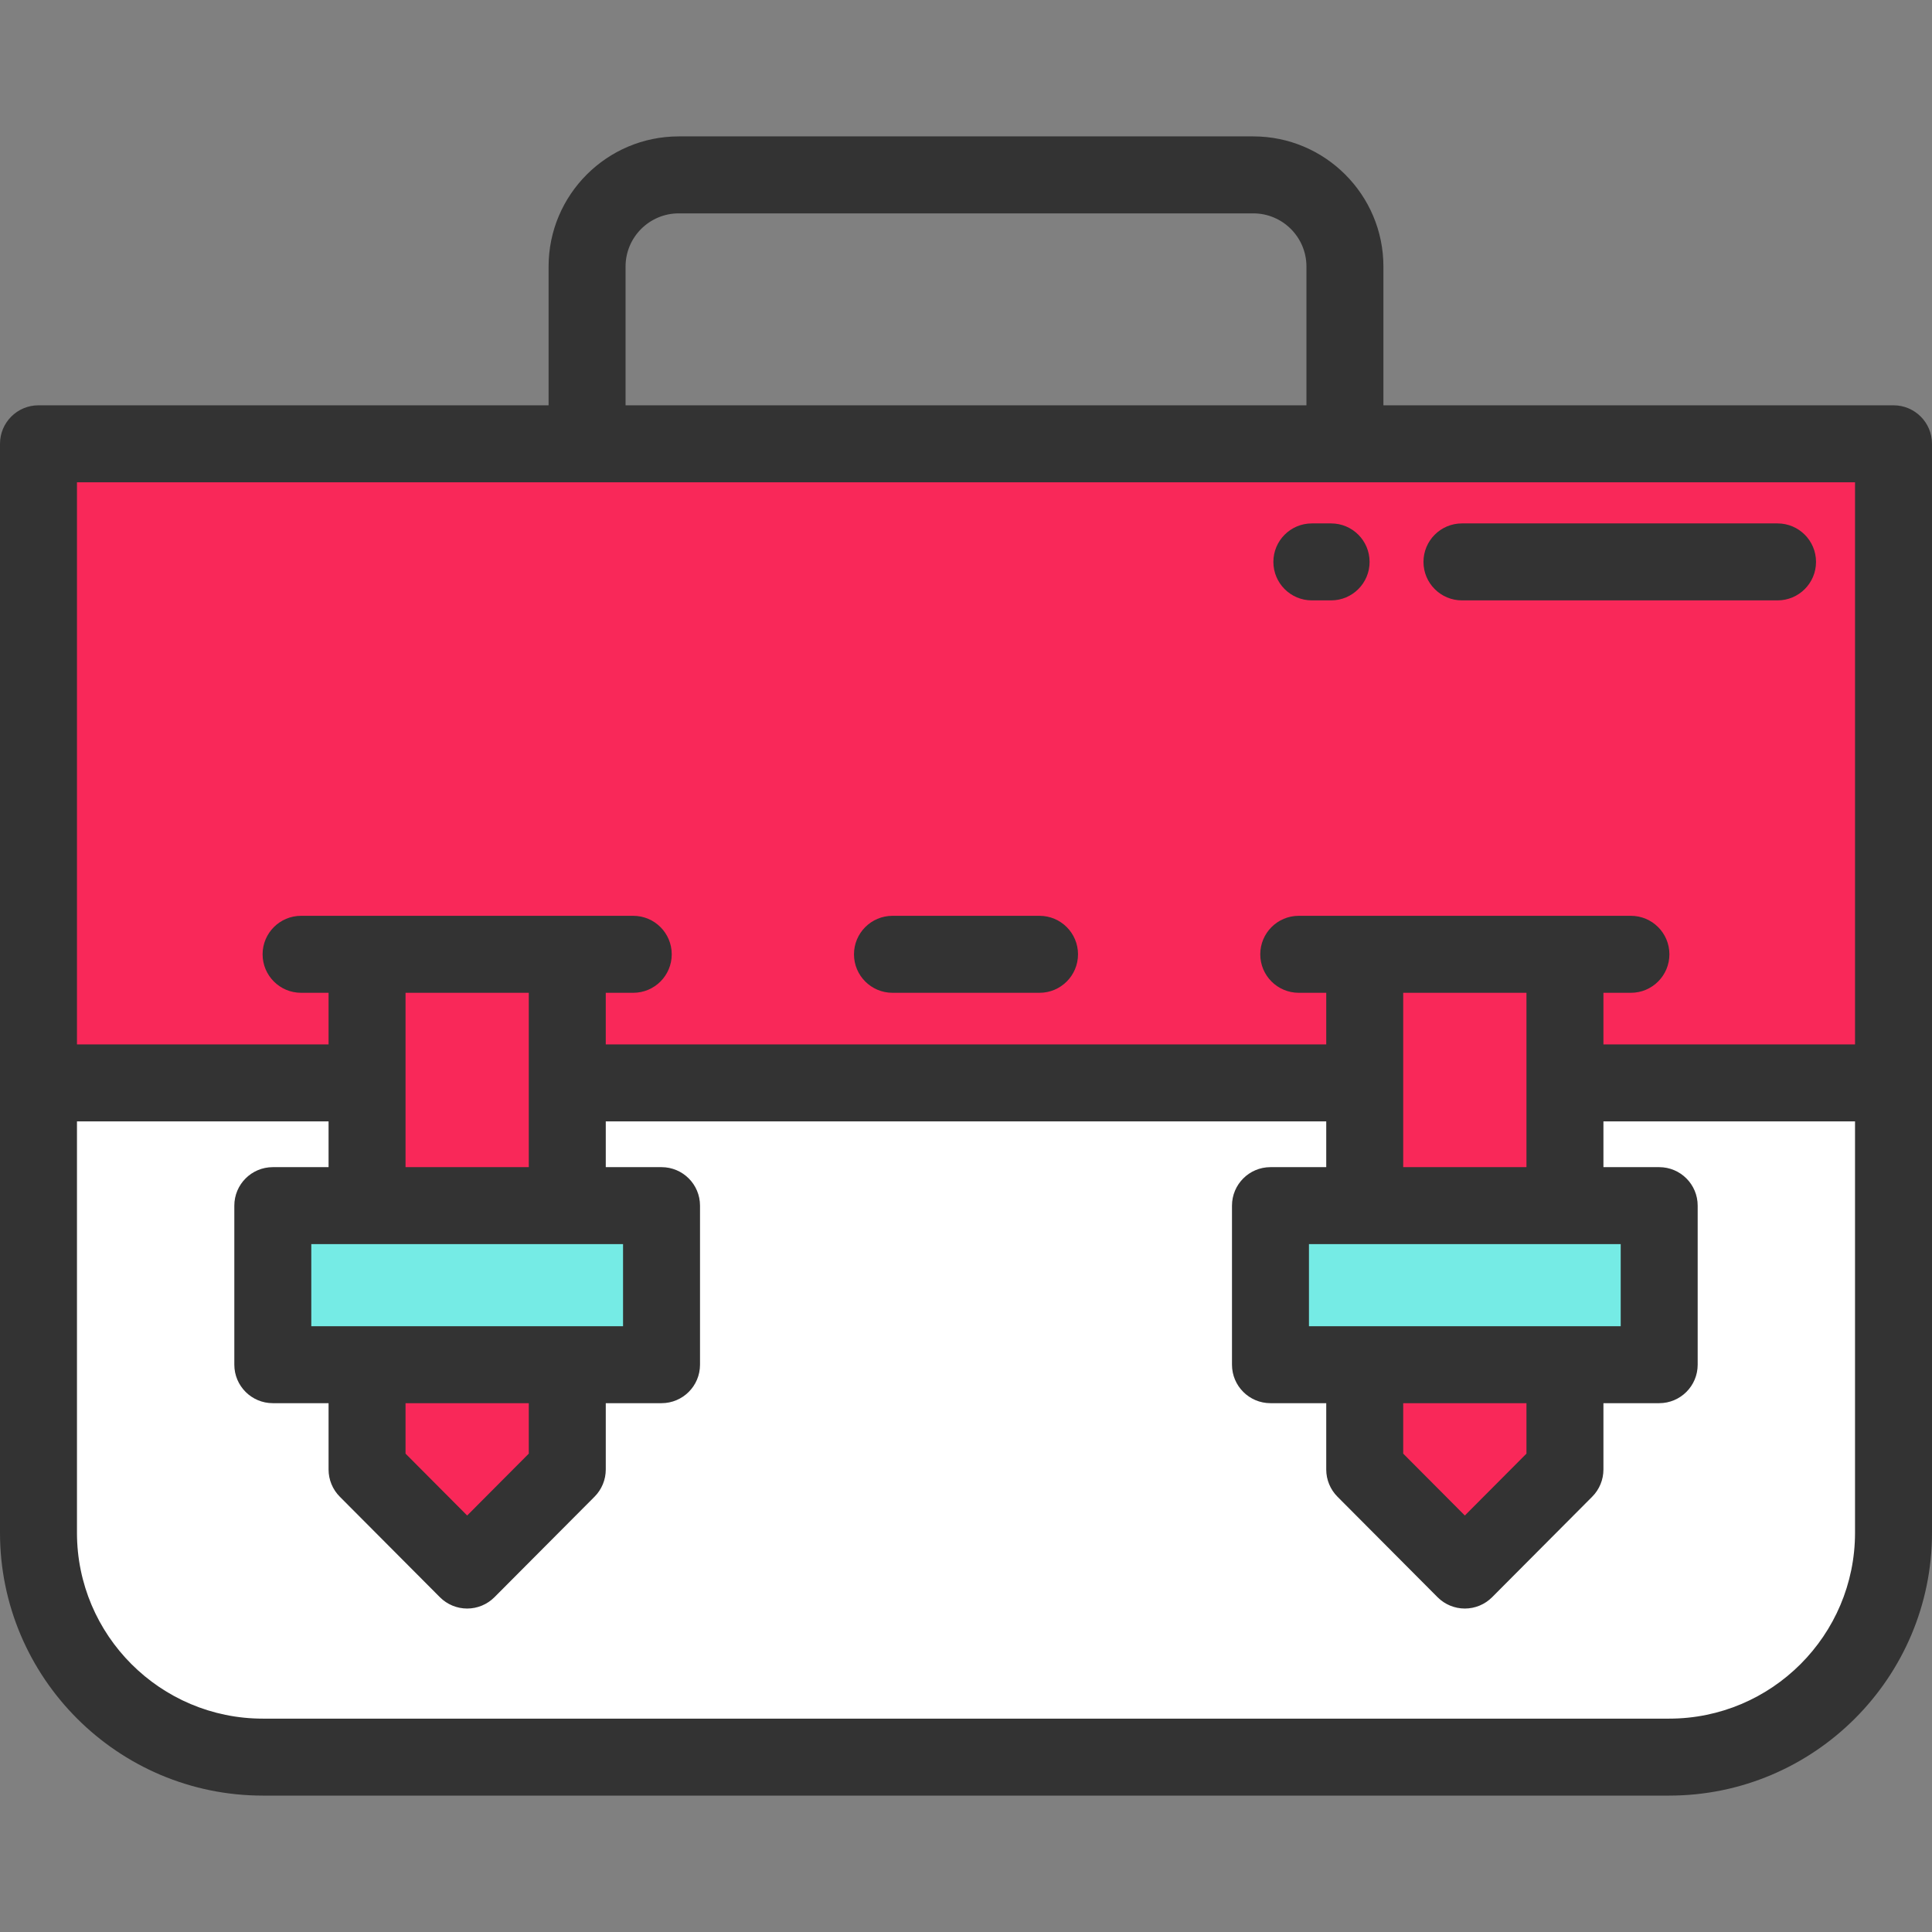
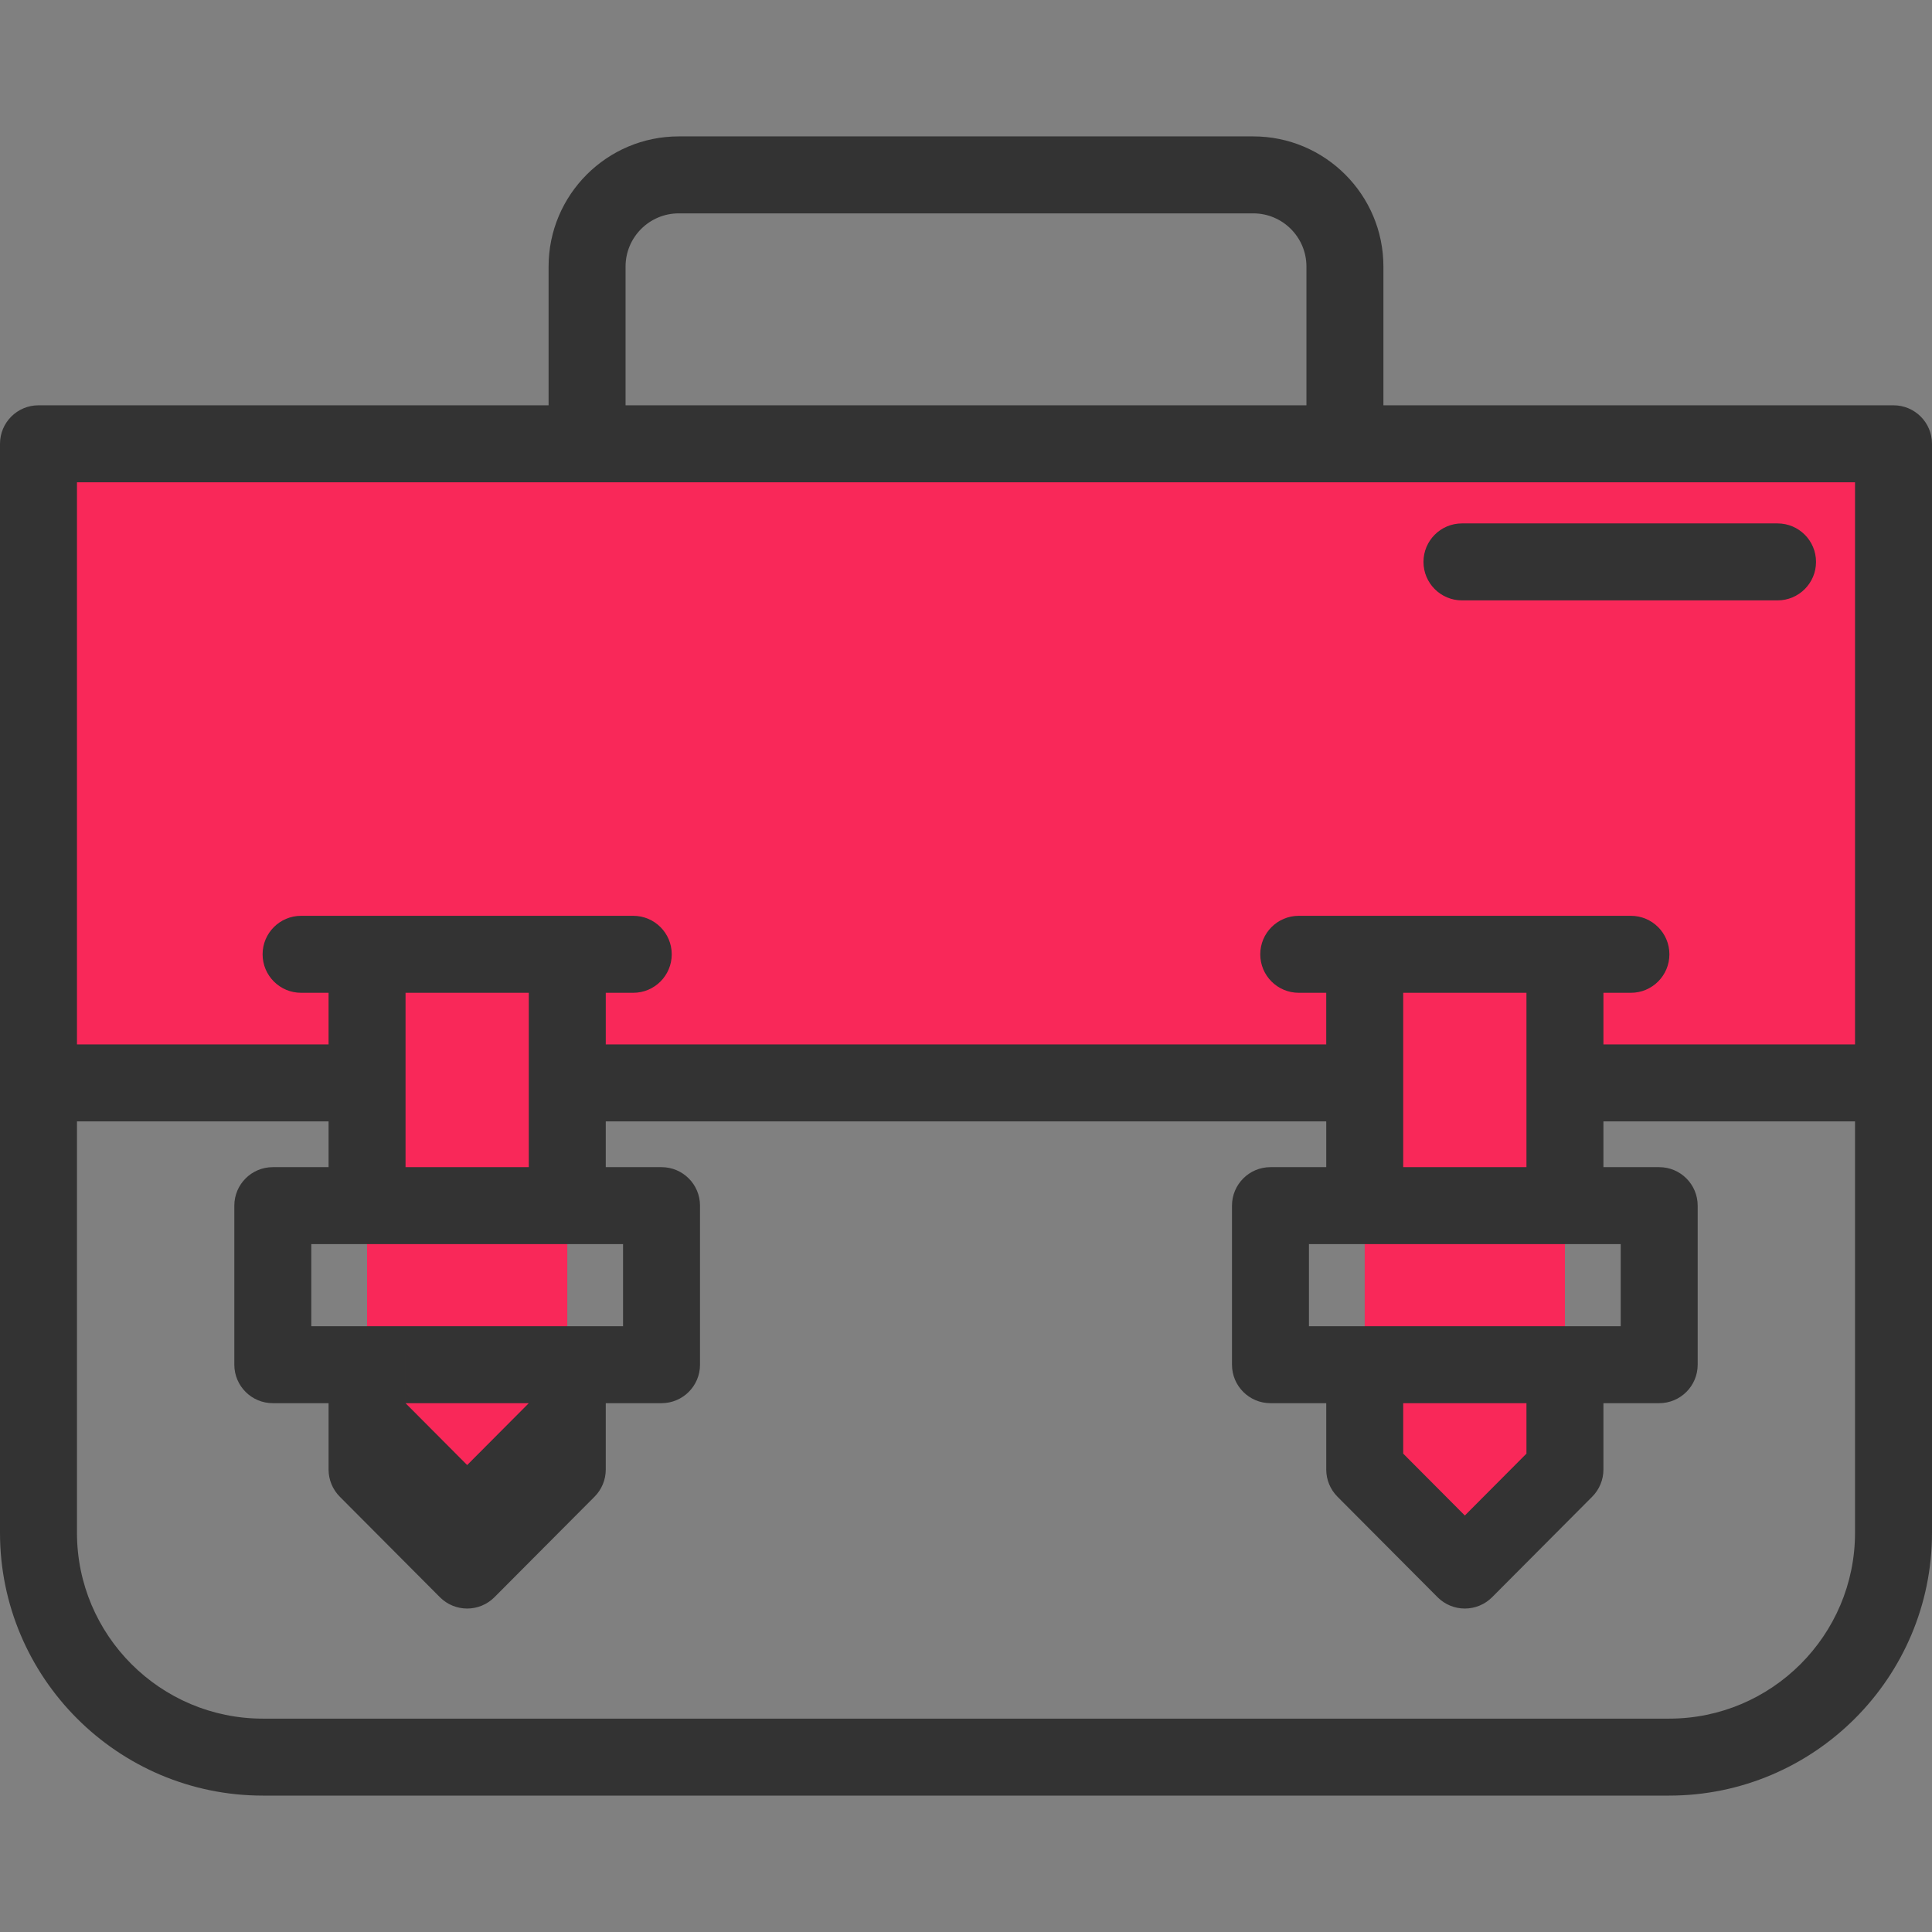
<svg xmlns="http://www.w3.org/2000/svg" version="1.1" id="Layer_1" viewBox="0 0 512 512" xml:space="preserve">
  <rect x="0" y="0" width="512" height="512" fill="#808080" stroke="none" />
  <rect x="10.199" y="117.607" style="fill:#F92859;" width="491.602" height="169.378" />
-   <path style="fill:#FFFFFF;" d="M501.801,286.983H10.199v119.217c0,32.835,26.618,59.453,59.453,59.453h372.695  c32.835,0,59.453-26.618,59.453-59.453L501.801,286.983L501.801,286.983z" />
  <polygon style="fill:#F92859;" points="150.335,389.439 123.805,416.081 97.274,389.439 97.274,252.902 150.335,252.902 " />
-   <rect x="72.298" y="319.5" style="fill:#75EBE5;" width="103.012" height="42.153" />
  <polygon style="fill:#F92859;" points="414.726,389.439 388.196,416.081 361.665,389.439 361.665,252.902 414.726,252.902 " />
-   <rect x="336.686" y="319.5" style="fill:#75EBE5;" width="103.012" height="42.153" />
  <g>
-     <path style="fill:#333333;" d="M512,117.608c0-5.632-4.566-10.199-10.199-10.199H366.619V70.633   c0-19.015-15.47-34.486-34.486-34.486H179.868c-19.015,0-34.486,15.47-34.486,34.486v36.776H10.199   C4.566,107.409,0,111.976,0,117.608v288.593c0,38.406,31.246,69.652,69.652,69.652h372.695c38.406,0,69.652-31.246,69.652-69.652   L512,117.608L512,117.608z M165.781,70.633c0-7.767,6.319-14.087,14.087-14.087h152.265c7.768,0,14.087,6.319,14.087,14.087v36.776   H165.781V70.633z M79.79,242.702c-5.633,0-10.199,4.567-10.199,10.199s4.566,10.199,10.199,10.199h7.284v13.683H20.398V127.807   h471.203v148.977h-66.676v-13.683h7.284c5.633,0,10.199-4.567,10.199-10.199s-4.566-10.199-10.199-10.199h-88.028   c-5.633,0-10.199,4.567-10.199,10.199s4.566,10.199,10.199,10.199h7.284v13.683H160.534v-13.683h7.284   c5.633,0,10.199-4.567,10.199-10.199s-4.566-10.199-10.199-10.199L79.79,242.702L79.79,242.702z M371.864,371.857h32.663v13.37   l-16.331,16.399l-16.332-16.399V371.857z M346.887,351.458v-21.754h82.616v21.754H346.887z M371.864,309.306v-46.205h32.663v46.205   H371.864z M107.473,371.857h32.663v13.37l-16.332,16.399l-16.332-16.399v-13.37H107.473z M82.497,351.458v-21.754h82.616v21.754   H82.497z M107.473,309.306v-46.205h32.663v46.205H107.473z M442.348,455.455H69.652c-27.158,0-49.254-22.096-49.254-49.254V297.182   h66.676v12.124H72.298c-5.633,0-10.199,4.567-10.199,10.199v42.152c0,5.632,4.566,10.199,10.199,10.199h14.777v17.582   c0,2.698,1.069,5.286,2.972,7.198l26.531,26.641c1.914,1.922,4.515,3.002,7.227,3.002c2.712,0,5.313-1.081,7.227-3.002   l26.531-26.641c1.903-1.911,2.972-4.5,2.972-7.198v-17.582h14.777c5.633,0,10.199-4.567,10.199-10.199v-42.152   c0-5.632-4.566-10.199-10.199-10.199h-14.777v-12.124h190.931v12.124h-14.778c-5.633,0-10.199,4.567-10.199,10.199v42.152   c0,5.632,4.566,10.199,10.199,10.199h14.778v17.582c0,2.698,1.069,5.286,2.972,7.198l26.531,26.641   c1.914,1.922,4.515,3.002,7.227,3.002c2.713,0,5.313-1.081,7.227-3.002l26.53-26.641c1.903-1.911,2.972-4.5,2.972-7.198v-17.582   h14.778c5.633,0,10.199-4.567,10.199-10.199v-42.152c0-5.632-4.566-10.199-10.199-10.199h-14.778v-12.124h66.675v109.018   C491.602,433.359,469.506,455.455,442.348,455.455z" />
-     <path style="fill:#333333;" d="M236.514,263.101h38.971c5.633,0,10.199-4.567,10.199-10.199s-4.566-10.199-10.199-10.199h-38.971   c-5.633,0-10.199,4.567-10.199,10.199S230.881,263.101,236.514,263.101z" />
-     <path style="fill:#333333;" d="M347.657,159.108h5.1c5.633,0,10.199-4.567,10.199-10.199s-4.566-10.199-10.199-10.199h-5.1   c-5.633,0-10.199,4.567-10.199,10.199S342.024,159.108,347.657,159.108z" />
+     <path style="fill:#333333;" d="M512,117.608c0-5.632-4.566-10.199-10.199-10.199H366.619V70.633   c0-19.015-15.47-34.486-34.486-34.486H179.868c-19.015,0-34.486,15.47-34.486,34.486v36.776H10.199   C4.566,107.409,0,111.976,0,117.608v288.593c0,38.406,31.246,69.652,69.652,69.652h372.695c38.406,0,69.652-31.246,69.652-69.652   L512,117.608L512,117.608z M165.781,70.633c0-7.767,6.319-14.087,14.087-14.087h152.265c7.768,0,14.087,6.319,14.087,14.087v36.776   H165.781V70.633z M79.79,242.702c-5.633,0-10.199,4.567-10.199,10.199s4.566,10.199,10.199,10.199h7.284v13.683H20.398V127.807   h471.203v148.977h-66.676v-13.683h7.284c5.633,0,10.199-4.567,10.199-10.199s-4.566-10.199-10.199-10.199h-88.028   c-5.633,0-10.199,4.567-10.199,10.199s4.566,10.199,10.199,10.199h7.284v13.683H160.534v-13.683h7.284   c5.633,0,10.199-4.567,10.199-10.199s-4.566-10.199-10.199-10.199L79.79,242.702L79.79,242.702z M371.864,371.857h32.663v13.37   l-16.331,16.399l-16.332-16.399V371.857z M346.887,351.458v-21.754h82.616v21.754H346.887z M371.864,309.306v-46.205h32.663v46.205   H371.864z M107.473,371.857h32.663l-16.332,16.399l-16.332-16.399v-13.37H107.473z M82.497,351.458v-21.754h82.616v21.754   H82.497z M107.473,309.306v-46.205h32.663v46.205H107.473z M442.348,455.455H69.652c-27.158,0-49.254-22.096-49.254-49.254V297.182   h66.676v12.124H72.298c-5.633,0-10.199,4.567-10.199,10.199v42.152c0,5.632,4.566,10.199,10.199,10.199h14.777v17.582   c0,2.698,1.069,5.286,2.972,7.198l26.531,26.641c1.914,1.922,4.515,3.002,7.227,3.002c2.712,0,5.313-1.081,7.227-3.002   l26.531-26.641c1.903-1.911,2.972-4.5,2.972-7.198v-17.582h14.777c5.633,0,10.199-4.567,10.199-10.199v-42.152   c0-5.632-4.566-10.199-10.199-10.199h-14.777v-12.124h190.931v12.124h-14.778c-5.633,0-10.199,4.567-10.199,10.199v42.152   c0,5.632,4.566,10.199,10.199,10.199h14.778v17.582c0,2.698,1.069,5.286,2.972,7.198l26.531,26.641   c1.914,1.922,4.515,3.002,7.227,3.002c2.713,0,5.313-1.081,7.227-3.002l26.53-26.641c1.903-1.911,2.972-4.5,2.972-7.198v-17.582   h14.778c5.633,0,10.199-4.567,10.199-10.199v-42.152c0-5.632-4.566-10.199-10.199-10.199h-14.778v-12.124h66.675v109.018   C491.602,433.359,469.506,455.455,442.348,455.455z" />
    <path style="fill:#333333;" d="M387.434,159.108h83.633c5.633,0,10.199-4.567,10.199-10.199s-4.566-10.199-10.199-10.199h-83.633   c-5.633,0-10.199,4.567-10.199,10.199S381.801,159.108,387.434,159.108z" />
  </g>
</svg>